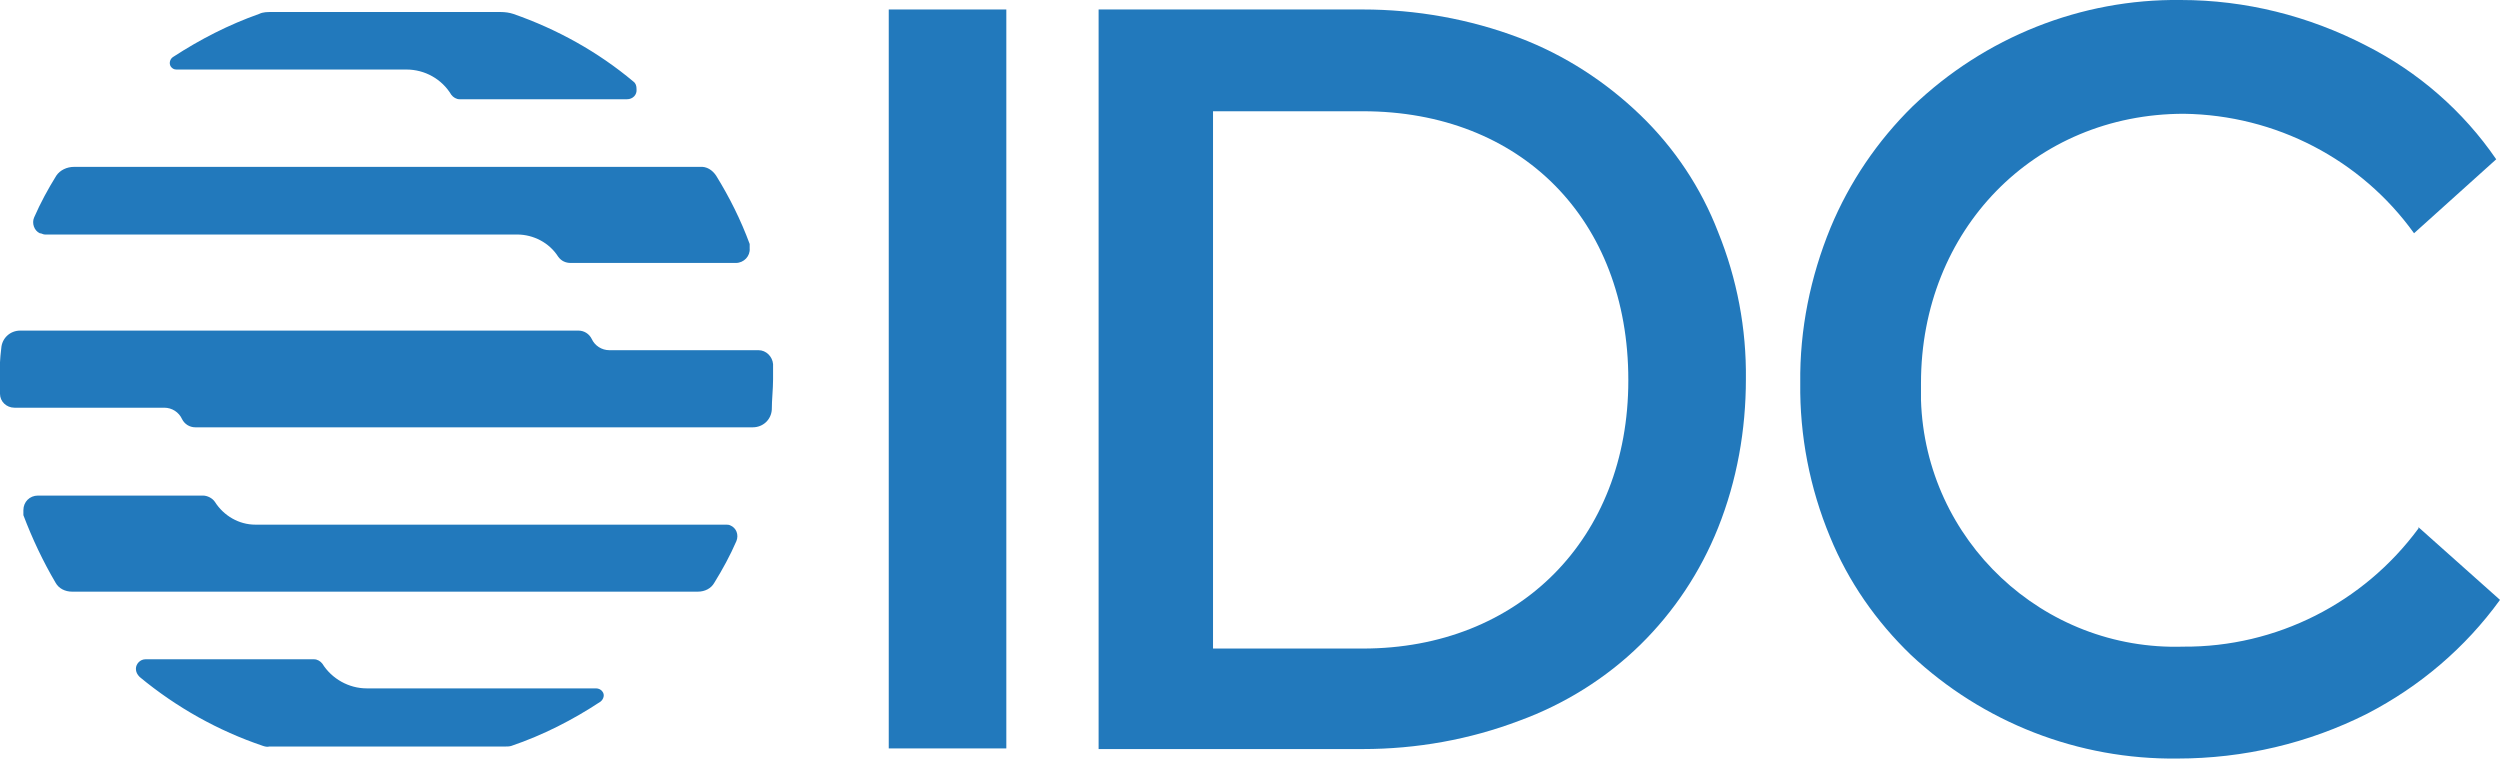
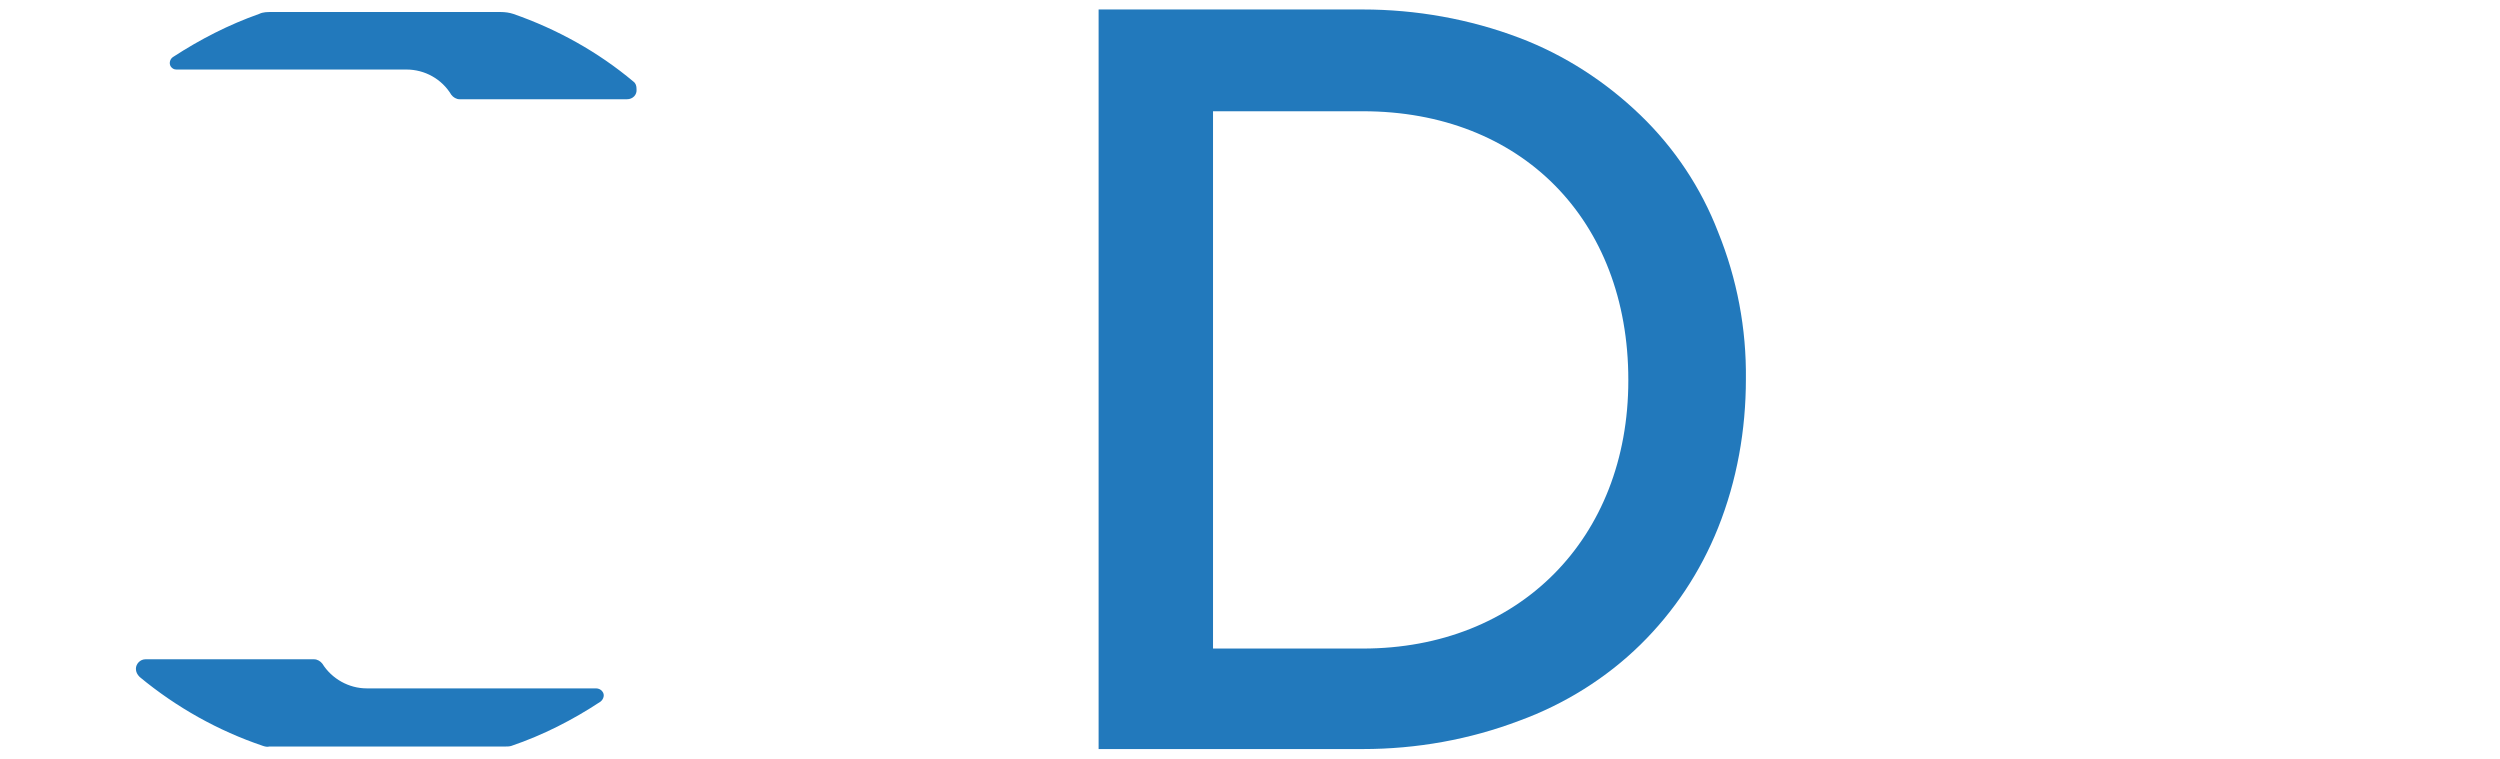
<svg xmlns="http://www.w3.org/2000/svg" viewBox="0 0 395.5 120" version="1.1" id="acfd8322-e5f9-4384-a918-481a3032e951">
  <defs>
    <style>
      .st0 {
        fill: #2279bc;
      }
    </style>
  </defs>
  <g id="b63852fe-bb2b-49fb-ac6b-892f5cd3a7b5">
    <g id="e7299db7-2870-4bcb-a1f8-b9f84897ccfd">
-       <rect height="116.9" width="18.6" y="1.5" x="140.6" class="st0" />
      <path d="M259.5,18.2c-5.5-5.3-12-9.5-19.1-12.2-7.9-3-16.4-4.5-24.8-4.5h-41.8v117h41.8c8.5,0,16.9-1.5,24.8-4.5,7.1-2.6,13.7-6.7,19.1-12,5.3-5.2,9.5-11.5,12.3-18.5,3-7.5,4.4-15.5,4.4-23.5.1-8-1.4-15.9-4.4-23.3-2.7-7-6.9-13.3-12.3-18.5ZM257.6,60.2c0,25-17.3,42.4-42,42.4h-23.7V17.6h23.7c25,0,42,17.1,42,42.5h0Z" class="st0" />
-       <path d="M382.6,83.4v.2c-8.7,11.8-22.5,18.8-37.2,18.7-22.2.7-40.8-16.8-41.5-39v-2.7c0-24.2,17.9-42.6,41.6-42.6,14.5.2,28,7.2,36.4,18.9h0l13-11.7h0c-5.2-7.6-12.3-13.8-20.6-18C365.2,2.5,355.2,0,345,0c-15.8-.2-31,5.9-42.4,16.8-5.6,5.5-10,12-13,19.2-3.2,7.8-4.9,16.1-4.8,24.6-.1,8.3,1.5,16.6,4.7,24.3,2.9,7.1,7.3,13.4,12.8,18.7,11.4,10.7,26.5,16.6,42.2,16.4,10.4,0,20.7-2.4,30-7.1,8.3-4.3,15.5-10.4,21-18h0l-12.9-11.5Z" class="st0" />
      <path d="M22.1,107.1c5.8,4.8,12.4,8.5,19.5,10.9.3.1.7.2,1,.1h37.3c.3,0,.7,0,1-.1,5-1.7,9.7-4.1,14.1-7,.5-.4.7-1.1.3-1.6-.2-.3-.6-.5-1-.5h-36.3c-2.8,0-5.5-1.5-7-3.9-.3-.4-.8-.7-1.3-.7h-26.7c-.8,0-1.5.7-1.5,1.5h0c0,.5.2.9.6,1.3h0Z" class="st0" />
      <path d="M100.2,12.9c-5.6-4.7-12.1-8.3-19-10.7-.6-.2-1.3-.3-2-.3h-36.2c-.7,0-1.4,0-2,.3-4.8,1.7-9.3,4-13.6,6.8-.5.3-.7,1-.4,1.5.2.3.5.5.9.5h36.4c2.9,0,5.6,1.5,7.1,4,.3.4.8.7,1.3.7h26.5c.9,0,1.6-.7,1.5-1.6,0-.5-.1-.9-.5-1.2h0Z" class="st0" />
-       <path d="M122.3,57.6c-.1-1.2-1.1-2.2-2.3-2.2h-23.6c-1.2,0-2.3-.7-2.8-1.8-.4-.8-1.2-1.3-2.1-1.3H3.2c-1.6,0-2.9,1.2-3,2.8-.2,1.6-.3,3.2-.2,4.8v2.4c0,1.2,1,2.2,2.3,2.2h23.7c1.2,0,2.3.7,2.8,1.8.4.8,1.2,1.3,2.1,1.3h88.2c1.6,0,2.9-1.2,3-2.8,0-1.6.2-3.2.2-4.8v-2.4Z" class="st0" />
-       <path d="M81.8,37.1c2.6,0,5.1,1.3,6.5,3.5.5.7,1.2,1,2,1h26.1c1.3,0,2.3-1.1,2.2-2.3v-.7c-1.4-3.8-3.2-7.4-5.3-10.8-.6-.9-1.5-1.5-2.6-1.4H11.7c-1.1,0-2.2.5-2.8,1.4-1.3,2.1-2.5,4.3-3.5,6.6-.4.9,0,2.1.9,2.5h0c.3,0,.5.2.8.2,0,0,74.7,0,74.7,0Z" class="st0" />
-       <path d="M40.4,83c-2.6,0-5-1.4-6.4-3.6-.4-.6-1.2-1-1.9-1H6c-1.3,0-2.3,1-2.3,2.3h0c0,.3,0,.6,0,.8,1.4,3.7,3.1,7.3,5.1,10.7.5.9,1.5,1.4,2.6,1.4h99c1.1,0,2.1-.5,2.6-1.4,1.3-2.1,2.5-4.3,3.5-6.6.4-1,0-2.1-1-2.5h0c-.2-.1-.5-.1-.7-.1H40.4Z" class="st0" />
    </g>
  </g>
</svg>